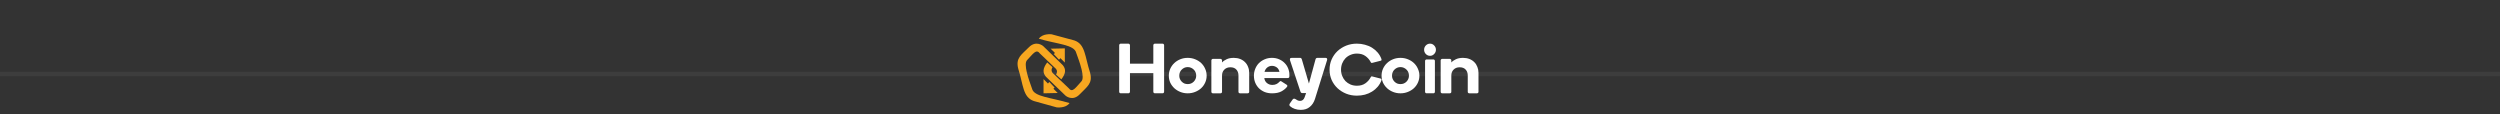
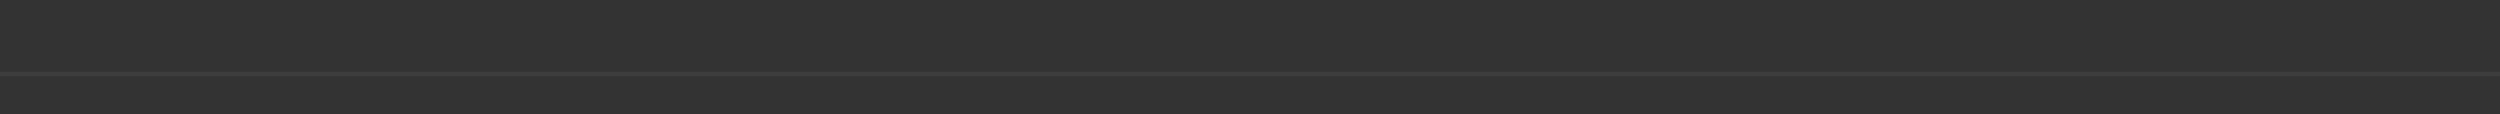
<svg xmlns="http://www.w3.org/2000/svg" width="570" height="26" viewBox="0 0 570 26" fill="none">
  <rect x="0" y="0" width="570" height="26" fill="#333333" stroke="none" />
  <g clip-path="url(#clip0_8076_6567)">
    <path d="M245.38 12.054C244.933 10.165 241.084 10.077 236.852 8.832C237.716 7.557 239.766 7.821 239.766 7.821L244.933 9.213C247.467 10.061 247.329 12.836 248.544 16.593C249.192 19.045 247.822 19.777 246.184 21.493C244.547 23.209 242.948 21.817 242.948 21.817L238.461 17.489C237.732 16.593 237.681 15.674 238.765 14.228L239.963 15.315C239.712 15.829 239.66 16.112 239.963 16.593L243.717 20.158C244.528 21.209 245.244 19.962 246.542 18.576C247.43 17.686 246.184 14.228 245.38 12.054Z" fill="#F8A720" />
    <path d="M235.3 20.202C235.733 22.089 239.607 22.215 243.857 23.499C242.976 24.761 240.914 24.477 240.914 24.477L235.725 23.038C233.181 22.168 233.345 19.404 232.155 15.648C231.525 13.198 232.911 12.482 234.574 10.789C236.238 9.095 237.835 10.498 237.835 10.498L242.314 14.856C243.039 15.757 243.082 16.672 241.979 18.102L240.783 17.007C241.039 16.497 241.094 16.216 240.794 15.734L237.046 12.143C236.239 11.088 235.508 12.324 234.188 13.692C233.287 14.57 234.51 18.028 235.3 20.202Z" fill="#F8A720" />
-     <path d="M241.46 13.618L240.261 12.335L240.526 12.065L239.545 11.101L242.779 11.03V14.263L241.771 13.257L241.46 13.618Z" fill="#F8A720" />
    <path d="M239.246 18.685L240.446 19.969L240.181 20.238L241.161 21.203L237.928 21.274V18.04L238.935 19.047L239.246 18.685Z" fill="#F8A720" />
    <path d="M265.416 20.898C265.416 21.006 265.383 21.098 265.317 21.174C265.252 21.238 265.165 21.27 265.055 21.27H263.335C263.226 21.27 263.133 21.238 263.056 21.174C262.991 21.098 262.958 21.006 262.958 20.898V16.679H257.633V20.898C257.633 21.006 257.595 21.098 257.519 21.174C257.453 21.238 257.366 21.27 257.256 21.27H255.536C255.427 21.27 255.34 21.238 255.274 21.174C255.209 21.098 255.176 21.006 255.176 20.898V10.308C255.176 10.211 255.209 10.13 255.274 10.066C255.34 9.99 255.427 9.953 255.536 9.953H257.256C257.366 9.953 257.453 9.99 257.519 10.066C257.595 10.13 257.633 10.211 257.633 10.308V14.512H262.958V10.308C262.958 10.211 262.991 10.13 263.056 10.066C263.133 9.99 263.226 9.953 263.335 9.953H265.055C265.165 9.953 265.252 9.99 265.317 10.066C265.383 10.13 265.416 10.211 265.416 10.308V20.898Z" fill="white" />
    <path d="M266.492 17.259C266.492 16.693 266.601 16.165 266.818 15.673C267.046 15.171 267.356 14.736 267.747 14.37C268.139 14.004 268.595 13.716 269.117 13.507C269.638 13.297 270.198 13.193 270.796 13.193C271.393 13.193 271.953 13.297 272.475 13.507C273.007 13.716 273.469 14.004 273.86 14.37C274.251 14.736 274.556 15.171 274.773 15.673C275.001 16.165 275.115 16.693 275.115 17.259C275.115 17.823 275.001 18.352 274.773 18.844C274.556 19.325 274.251 19.749 273.86 20.115C273.469 20.471 273.007 20.754 272.475 20.963C271.953 21.172 271.393 21.277 270.796 21.277C270.198 21.277 269.638 21.172 269.117 20.963C268.595 20.754 268.139 20.471 267.747 20.115C267.356 19.749 267.046 19.325 266.818 18.844C266.601 18.352 266.492 17.823 266.492 17.259ZM268.872 17.243C268.872 17.504 268.921 17.756 269.019 17.996C269.117 18.226 269.253 18.43 269.426 18.608C269.6 18.786 269.801 18.928 270.029 19.032C270.269 19.126 270.524 19.174 270.796 19.174C271.078 19.174 271.334 19.126 271.562 19.032C271.801 18.928 272.007 18.786 272.181 18.608C272.355 18.43 272.491 18.226 272.589 17.996C272.686 17.756 272.735 17.504 272.735 17.243C272.735 16.971 272.686 16.72 272.589 16.489C272.491 16.249 272.355 16.044 272.181 15.877C272.007 15.699 271.801 15.558 271.562 15.453C271.334 15.349 271.078 15.296 270.796 15.296C270.524 15.296 270.269 15.349 270.029 15.453C269.801 15.558 269.6 15.699 269.426 15.877C269.253 16.044 269.117 16.249 269.019 16.489C268.921 16.72 268.872 16.971 268.872 17.243Z" fill="white" />
    <path d="M282.37 17.227C282.37 16.657 282.206 16.2 281.88 15.855C281.565 15.511 281.115 15.339 280.53 15.339C279.957 15.339 279.495 15.516 279.146 15.871C278.798 16.216 278.623 16.668 278.623 17.227V20.954C278.623 21.051 278.584 21.132 278.505 21.196C278.426 21.25 278.342 21.277 278.252 21.277H276.548C276.447 21.277 276.362 21.245 276.295 21.18C276.227 21.116 276.193 21.035 276.193 20.938V13.774C276.193 13.677 276.227 13.596 276.295 13.532C276.362 13.456 276.447 13.419 276.548 13.419H278.252C278.342 13.419 278.426 13.451 278.505 13.516C278.584 13.58 278.623 13.655 278.623 13.742V14.242C278.871 13.962 279.214 13.72 279.653 13.516C280.103 13.3 280.648 13.193 281.29 13.193C281.83 13.193 282.319 13.279 282.758 13.451C283.196 13.623 283.568 13.865 283.871 14.177C284.175 14.478 284.406 14.839 284.563 15.258C284.732 15.667 284.816 16.113 284.816 16.598V20.954C284.816 21.051 284.777 21.132 284.698 21.196C284.62 21.25 284.535 21.277 284.445 21.277H282.741C282.651 21.277 282.566 21.25 282.488 21.196C282.409 21.132 282.37 21.051 282.37 20.954V17.227Z" fill="white" />
    <path d="M289.998 13.193C290.614 13.193 291.165 13.303 291.653 13.523C292.141 13.732 292.555 14.014 292.895 14.37C293.245 14.716 293.51 15.118 293.69 15.579C293.881 16.039 293.977 16.515 293.977 17.007V17.431C293.977 17.525 293.95 17.609 293.897 17.682C293.844 17.756 293.738 17.792 293.579 17.792H288.264C288.317 18.273 288.518 18.655 288.868 18.938C289.219 19.221 289.622 19.362 290.078 19.362C290.449 19.362 290.762 19.299 291.017 19.174C291.282 19.048 291.521 18.865 291.733 18.624C291.786 18.572 291.844 18.53 291.908 18.498C291.982 18.467 292.062 18.483 292.147 18.546L293.372 19.331C293.468 19.393 293.515 19.472 293.515 19.566C293.515 19.66 293.489 19.739 293.436 19.801C293.117 20.209 292.682 20.56 292.131 20.853C291.59 21.136 290.89 21.277 290.03 21.277C289.415 21.277 288.853 21.177 288.343 20.979C287.845 20.769 287.41 20.487 287.038 20.131C286.678 19.765 286.396 19.341 286.195 18.86C285.993 18.368 285.893 17.839 285.893 17.274C285.893 16.709 285.993 16.181 286.195 15.689C286.396 15.186 286.678 14.752 287.038 14.386C287.41 14.02 287.845 13.732 288.343 13.523C288.853 13.303 289.404 13.193 289.998 13.193ZM291.717 16.379C291.611 15.909 291.393 15.563 291.065 15.343C290.736 15.124 290.385 15.014 290.014 15.014C289.622 15.014 289.266 15.134 288.948 15.375C288.64 15.616 288.428 15.95 288.311 16.379H291.717Z" fill="white" />
    <path d="M296.58 25.05C296.083 25.05 295.619 24.973 295.188 24.819C294.769 24.676 294.415 24.473 294.128 24.209C293.94 24.044 293.929 23.835 294.095 23.582L294.691 22.724C294.791 22.57 294.907 22.494 295.039 22.494C295.183 22.505 295.31 22.549 295.42 22.625C295.553 22.724 295.702 22.812 295.867 22.889C296.044 22.966 296.226 23.005 296.414 23.005C296.646 23.005 296.85 22.939 297.027 22.807C297.204 22.675 297.336 22.488 297.425 22.246L297.789 21.224H296.944C296.823 21.224 296.723 21.191 296.646 21.125C296.58 21.059 296.53 20.977 296.497 20.877L294.128 13.754C294.084 13.611 294.084 13.484 294.128 13.374C294.172 13.253 294.299 13.193 294.509 13.193H296.447C296.558 13.193 296.641 13.231 296.696 13.308C296.762 13.385 296.806 13.473 296.828 13.572L298.435 19.047L299.926 13.572C299.948 13.473 299.992 13.385 300.059 13.308C300.136 13.231 300.241 13.193 300.373 13.193H302.245C302.411 13.193 302.516 13.248 302.56 13.358C302.615 13.457 302.615 13.589 302.56 13.754L299.81 22.576C299.567 23.335 299.175 23.934 298.634 24.373C298.104 24.824 297.419 25.05 296.58 25.05Z" fill="white" />
    <path d="M309.36 21.809C308.488 21.809 307.672 21.657 306.912 21.353C306.164 21.049 305.504 20.631 304.934 20.099C304.375 19.567 303.934 18.943 303.61 18.226C303.297 17.499 303.141 16.717 303.141 15.881C303.141 15.045 303.297 14.269 303.61 13.552C303.934 12.825 304.375 12.195 304.934 11.663C305.504 11.131 306.164 10.713 306.912 10.409C307.672 10.105 308.488 9.953 309.36 9.953C309.996 9.953 310.611 10.034 311.203 10.197C311.796 10.349 312.338 10.577 312.829 10.881C313.321 11.185 313.751 11.554 314.12 11.989C314.489 12.423 314.774 12.917 314.975 13.471C314.997 13.536 315.003 13.606 314.992 13.682C314.992 13.758 314.925 13.813 314.791 13.845L312.88 14.334C312.746 14.366 312.651 14.35 312.595 14.285C312.55 14.22 312.516 14.16 312.494 14.106C312.204 13.563 311.801 13.112 311.287 12.754C310.784 12.396 310.147 12.216 309.376 12.216C308.851 12.216 308.365 12.314 307.918 12.51C307.471 12.694 307.085 12.955 306.761 13.291C306.448 13.617 306.203 14.003 306.024 14.448C305.845 14.893 305.756 15.371 305.756 15.881C305.756 16.391 305.845 16.869 306.024 17.314C306.203 17.759 306.448 18.15 306.761 18.487C307.085 18.813 307.471 19.073 307.918 19.269C308.365 19.453 308.851 19.546 309.376 19.546C310.147 19.546 310.784 19.366 311.287 19.008C311.801 18.65 312.204 18.199 312.494 17.656C312.516 17.602 312.55 17.542 312.595 17.477C312.651 17.412 312.746 17.396 312.88 17.428L314.791 17.917C314.925 17.949 314.992 18.004 314.992 18.08C315.003 18.156 314.997 18.226 314.975 18.291C314.774 18.845 314.489 19.339 314.12 19.773C313.751 20.208 313.321 20.577 312.829 20.881C312.338 21.185 311.796 21.418 311.203 21.581C310.611 21.733 309.996 21.809 309.36 21.809Z" fill="white" />
    <path d="M314.998 17.259C314.998 16.693 315.107 16.165 315.324 15.673C315.552 15.171 315.862 14.736 316.253 14.37C316.644 14.004 317.101 13.716 317.622 13.507C318.144 13.297 318.704 13.193 319.301 13.193C319.899 13.193 320.459 13.297 320.98 13.507C321.513 13.716 321.975 14.004 322.366 14.37C322.757 14.736 323.062 15.171 323.279 15.673C323.507 16.165 323.621 16.693 323.621 17.259C323.621 17.823 323.507 18.352 323.279 18.844C323.062 19.325 322.757 19.749 322.366 20.115C321.975 20.471 321.513 20.754 320.98 20.963C320.459 21.172 319.899 21.277 319.301 21.277C318.704 21.277 318.144 21.172 317.622 20.963C317.101 20.754 316.644 20.471 316.253 20.115C315.862 19.749 315.552 19.325 315.324 18.844C315.107 18.352 314.998 17.823 314.998 17.259ZM317.378 17.243C317.378 17.504 317.427 17.756 317.525 17.996C317.622 18.226 317.758 18.43 317.932 18.608C318.106 18.786 318.307 18.928 318.535 19.032C318.774 19.126 319.03 19.174 319.301 19.174C319.584 19.174 319.839 19.126 320.068 19.032C320.307 18.928 320.513 18.786 320.687 18.608C320.861 18.43 320.997 18.226 321.095 17.996C321.192 17.756 321.241 17.504 321.241 17.243C321.241 16.971 321.192 16.72 321.095 16.489C320.997 16.249 320.861 16.044 320.687 15.877C320.513 15.699 320.307 15.558 320.068 15.453C319.839 15.349 319.584 15.296 319.301 15.296C319.03 15.296 318.774 15.349 318.535 15.453C318.307 15.558 318.106 15.699 317.932 15.877C317.758 16.044 317.622 16.249 317.525 16.489C317.427 16.72 317.378 16.971 317.378 17.243Z" fill="white" />
-     <path d="M326.052 12.727C325.679 12.727 325.357 12.589 325.087 12.315C324.827 12.04 324.697 11.717 324.697 11.348C324.697 10.967 324.827 10.639 325.087 10.365C325.357 10.09 325.679 9.953 326.052 9.953C326.416 9.953 326.727 10.09 326.987 10.365C327.257 10.639 327.392 10.967 327.392 11.348C327.392 11.717 327.257 12.04 326.987 12.315C326.727 12.589 326.416 12.727 326.052 12.727ZM325.258 21.27C325.165 21.27 325.081 21.239 325.009 21.175C324.946 21.101 324.915 21.017 324.915 20.922V13.9C324.915 13.805 324.946 13.725 325.009 13.662C325.081 13.588 325.165 13.551 325.258 13.551H326.831C326.925 13.551 327.003 13.588 327.065 13.662C327.127 13.725 327.158 13.805 327.158 13.9V20.922C327.158 21.017 327.127 21.101 327.065 21.175C327.003 21.239 326.925 21.27 326.831 21.27H325.258Z" fill="white" />
-     <path d="M334.647 17.227C334.647 16.657 334.484 16.2 334.158 15.855C333.843 15.511 333.393 15.339 332.808 15.339C332.234 15.339 331.773 15.516 331.424 15.871C331.075 16.216 330.901 16.668 330.901 17.227V20.954C330.901 21.051 330.861 21.132 330.783 21.196C330.704 21.25 330.619 21.277 330.529 21.277H328.825C328.724 21.277 328.64 21.245 328.572 21.18C328.504 21.116 328.471 21.035 328.471 20.938V13.774C328.471 13.677 328.504 13.596 328.572 13.532C328.64 13.456 328.724 13.419 328.825 13.419H330.529C330.619 13.419 330.704 13.451 330.783 13.516C330.861 13.58 330.901 13.655 330.901 13.742V14.242C331.148 13.962 331.491 13.72 331.93 13.516C332.38 13.3 332.926 13.193 333.567 13.193C334.107 13.193 334.596 13.279 335.035 13.451C335.474 13.623 335.845 13.865 336.149 14.177C336.453 14.478 336.683 14.839 336.841 15.258C337.009 15.667 337.094 16.113 337.094 16.598V20.954C337.094 21.051 337.054 21.132 336.976 21.196C336.897 21.25 336.813 21.277 336.723 21.277H335.018C334.928 21.277 334.844 21.25 334.765 21.196C334.686 21.132 334.647 21.051 334.647 20.954V17.227Z" fill="white" />
  </g>
  <path d="M0 16.871L570 16.871" stroke="white" stroke-opacity="0.05" />
  <defs>
    <clipPath id="clip0_8076_6567">
-       <rect width="105.094" height="17.246" fill="white" transform="translate(232 7.798)" />
-     </clipPath>
+       </clipPath>
  </defs>
</svg>